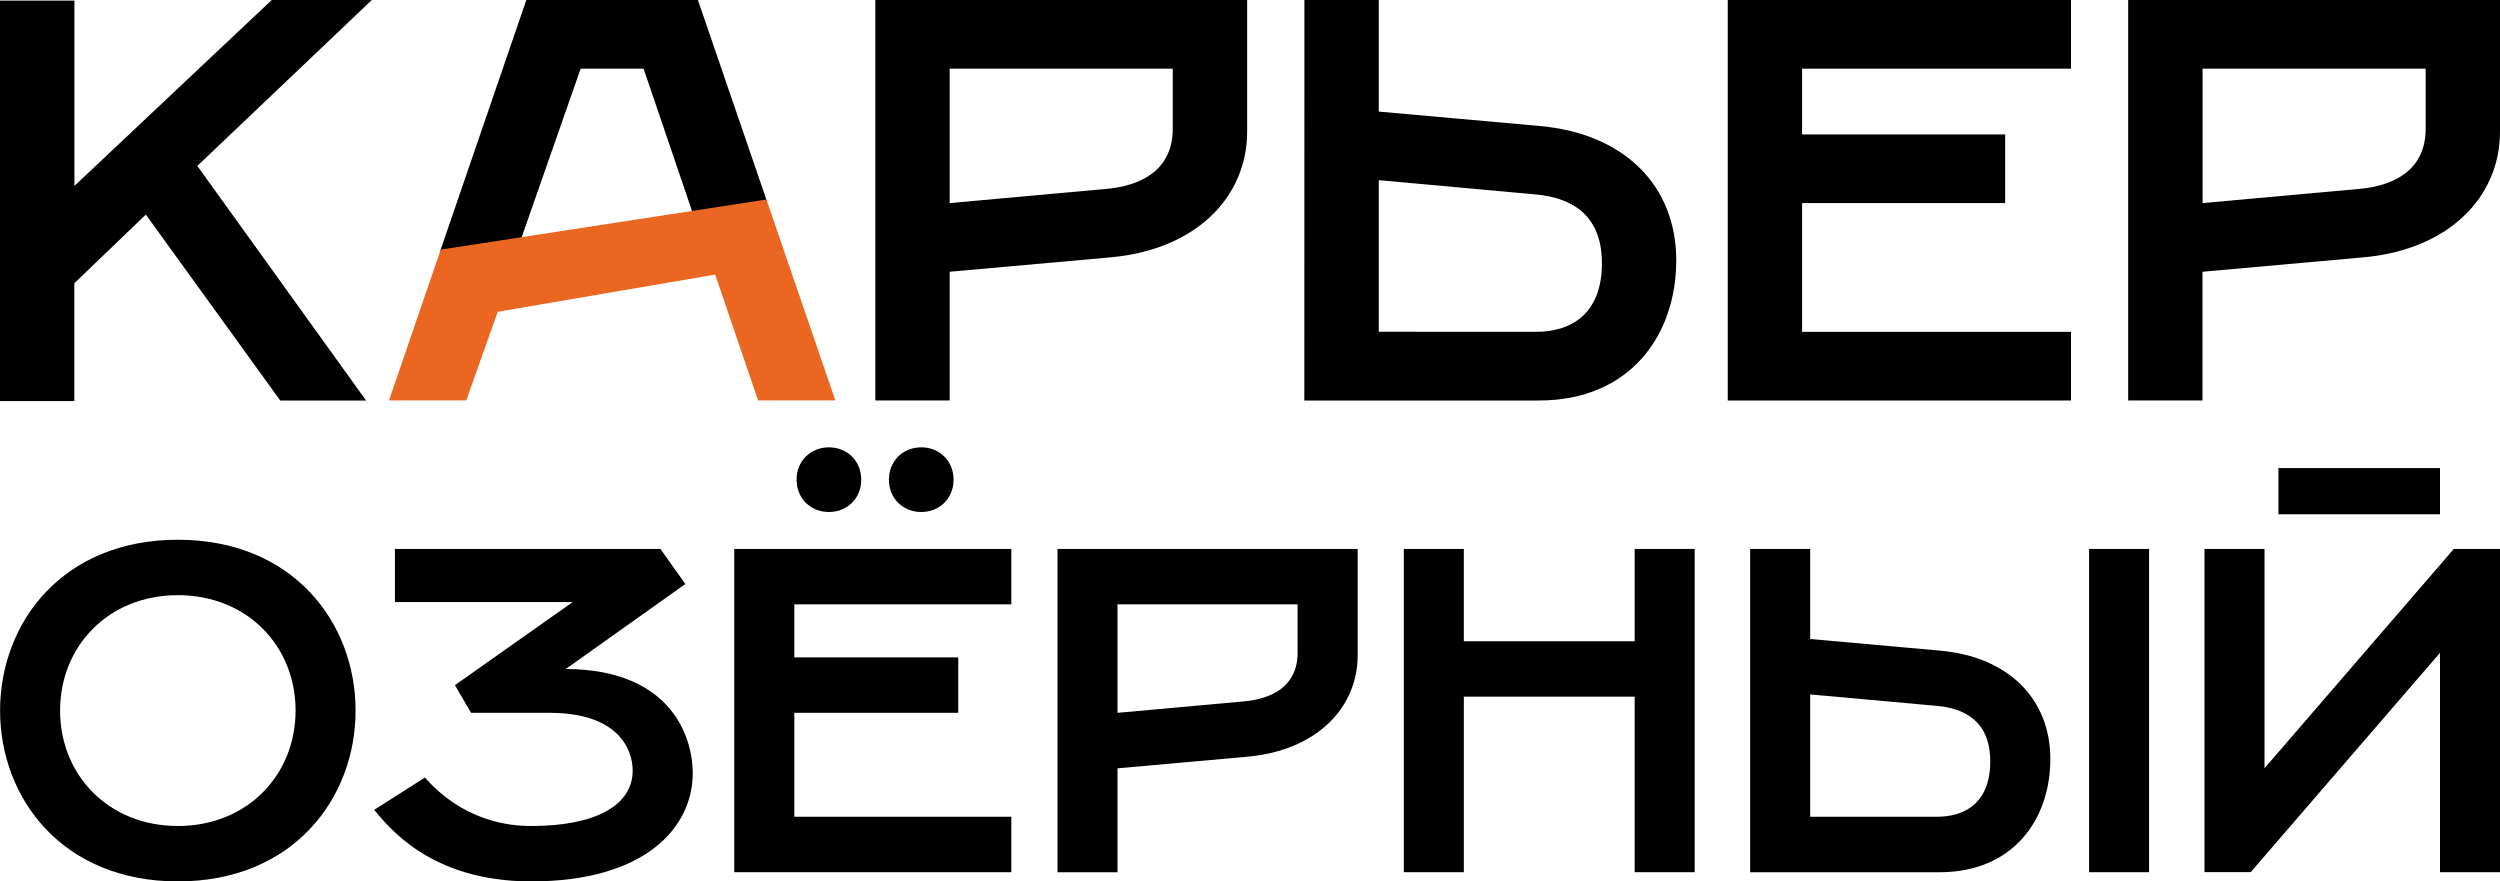
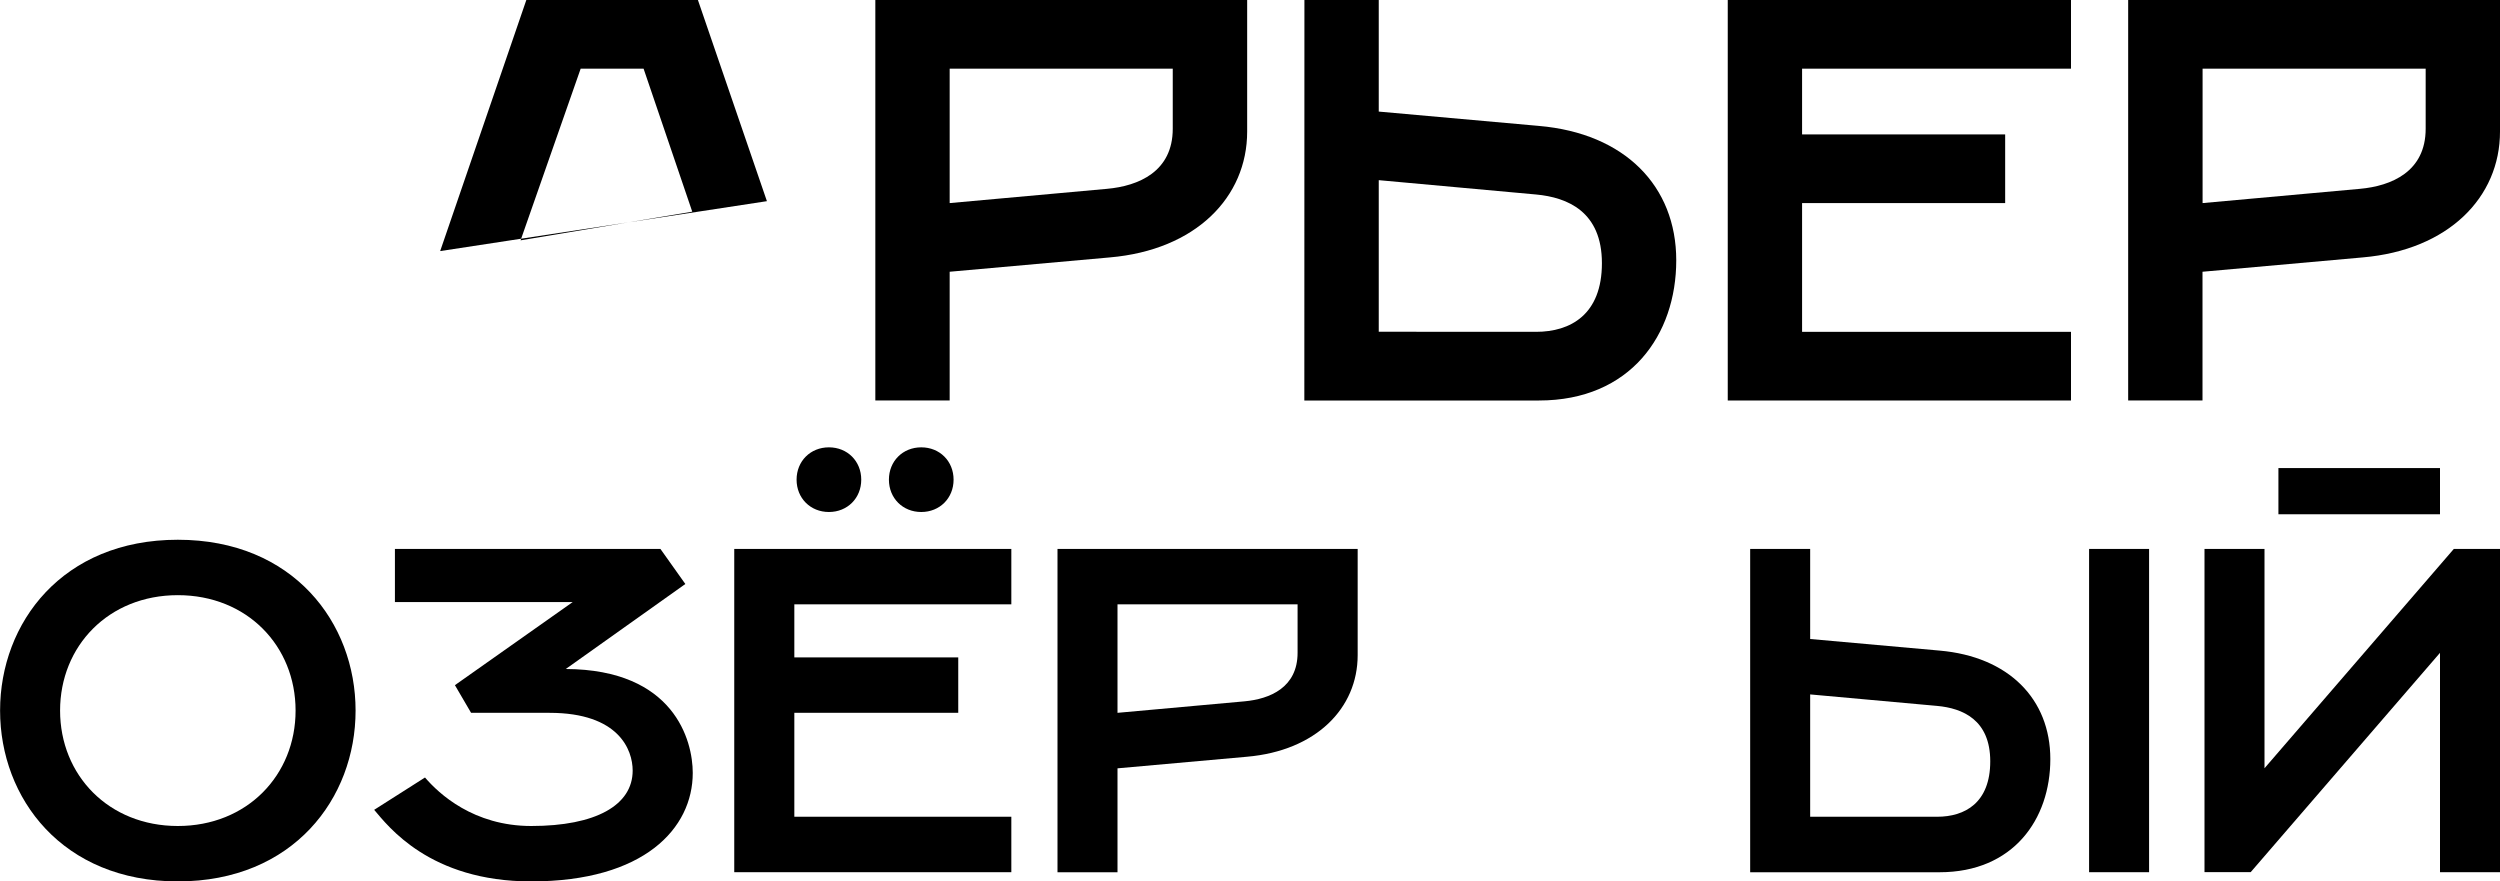
<svg xmlns="http://www.w3.org/2000/svg" version="1.1" id="Слой_1" x="0px" y="0px" viewBox="0 0 300 105.77" enable-background="new 0 0 300 105.77" xml:space="preserve">
-   <path d="M0.01,0.07h8.92v22.24L32.61,0h12.01L23.68,19.91l20.25,28.15h-10.3L17.5,25.75l-8.58,8.24v14.14H0V0.07H0.01z" />
  <path d="M52.82,30.13L63.16,0h20.59l8.28,24.14L52.82,30.13z M83.07,25.4L77.23,8.24h-7.55l-7.21,20.6L83.07,25.4z" />
  <path d="M105.04,0h44.62v15.79c0,7.89-6.18,14.21-16.48,15.1l-19.22,1.72v15.45h-8.92L105.04,0L105.04,0z M132.84,22.66  c3.78-0.34,7.89-2.06,7.89-7.21V8.24h-26.77v16.13L132.84,22.66z" />
  <path d="M156.53,0h8.92v13.39l19.22,1.72c10.3,0.89,16.48,7.21,16.48,16.13s-5.49,16.82-16.48,16.82h-28.15L156.53,0L156.53,0z   M184.33,39.82c4.12,0,7.9-2.06,7.9-8.24s-4.12-7.89-7.9-8.24l-18.88-1.72v18.19L184.33,39.82L184.33,39.82z" />
  <path d="M207.33,0h41.19v8.24h-32.27v7.89h24.37v8.24h-24.37v15.45h32.27v8.24h-41.19V0z" />
  <path d="M255.38,0H300v15.79c0,7.89-6.18,14.21-16.48,15.1l-19.22,1.72v15.45h-8.92L255.38,0L255.38,0z M283.19,22.66  c3.78-0.34,7.89-2.06,7.89-7.21V8.24h-26.77v16.13L283.19,22.66z" />
  <path d="M0.01,85.27c0-10.53,7.48-20.5,21.33-20.5s21.33,9.97,21.33,20.5s-7.48,20.5-21.33,20.5S0.01,95.79,0.01,85.27z   M35.47,85.27c0-7.76-5.82-13.85-14.13-13.85S7.21,77.52,7.21,85.27s5.82,13.85,14.13,13.85S35.47,93.02,35.47,85.27z" />
  <path d="M75.92,92.47c0-2.49-1.66-6.93-9.97-6.93h-9.42l-1.94-3.32l14.13-9.97H47.39v-6.38h31.86l2.99,4.21l-14.35,10.2  c13.02,0.06,15.24,8.59,15.24,12.47c0,6.65-5.82,13.02-19.39,13.02c-12.19,0-17.18-6.65-18.84-8.59L51,93.3  c1.66,1.94,5.82,5.82,12.75,5.82C71.49,99.12,75.92,96.63,75.92,92.47z" />
  <path d="M88.11,65.87h33.25v6.65H95.32v6.37h19.67v6.65H95.32v12.47h26.04v6.65H88.11V65.87z M95.59,57.56  c0-2.22,1.66-3.88,3.88-3.88s3.88,1.66,3.88,3.88s-1.66,3.88-3.88,3.88C97.25,61.44,95.59,59.78,95.59,57.56z M106.67,57.56  c0-2.22,1.66-3.88,3.88-3.88s3.88,1.66,3.88,3.88s-1.66,3.88-3.88,3.88C108.33,61.44,106.67,59.78,106.67,57.56z" />
  <path d="M126.9,65.87h36.02v12.75c0,6.37-4.99,11.47-13.3,12.19L134.1,92.2v12.47h-7.2V65.87z M149.34,84.16  c3.05-0.28,6.37-1.66,6.37-5.82v-5.82H134.1v13.02L149.34,84.16z" />
-   <path d="M168.46,65.87h7.2v11.08h20.5V65.87h7.2v38.79h-7.2V83.6h-20.5v21.06h-7.2V65.87z" />
  <path d="M210.02,65.87h7.2v10.81l15.52,1.39c8.31,0.72,13.3,5.82,13.3,13.02c0,7.2-4.43,13.58-13.3,13.58h-22.72V65.87z   M232.46,98.01c3.32,0,6.37-1.66,6.37-6.65s-3.32-6.37-6.37-6.65l-15.24-1.38v14.68H232.46z M250.69,65.87h7.2v38.79h-7.2V65.87z" />
  <path d="M264.54,65.87h7.2v26.32l22.72-26.32H300v38.79h-7.2V78.34l-22.72,26.32h-5.54V65.87z M273.41,56.17h19.39v5.54h-19.39  L273.41,56.17L273.41,56.17z" />
-   <path fill="#EB6621" d="M91.97,23.94l8.27,24.11h-9.27l-5.15-15.1l-26.09,4.46l-3.78,10.64h-9.27l6.21-18.1L91.97,23.94z" />
</svg>